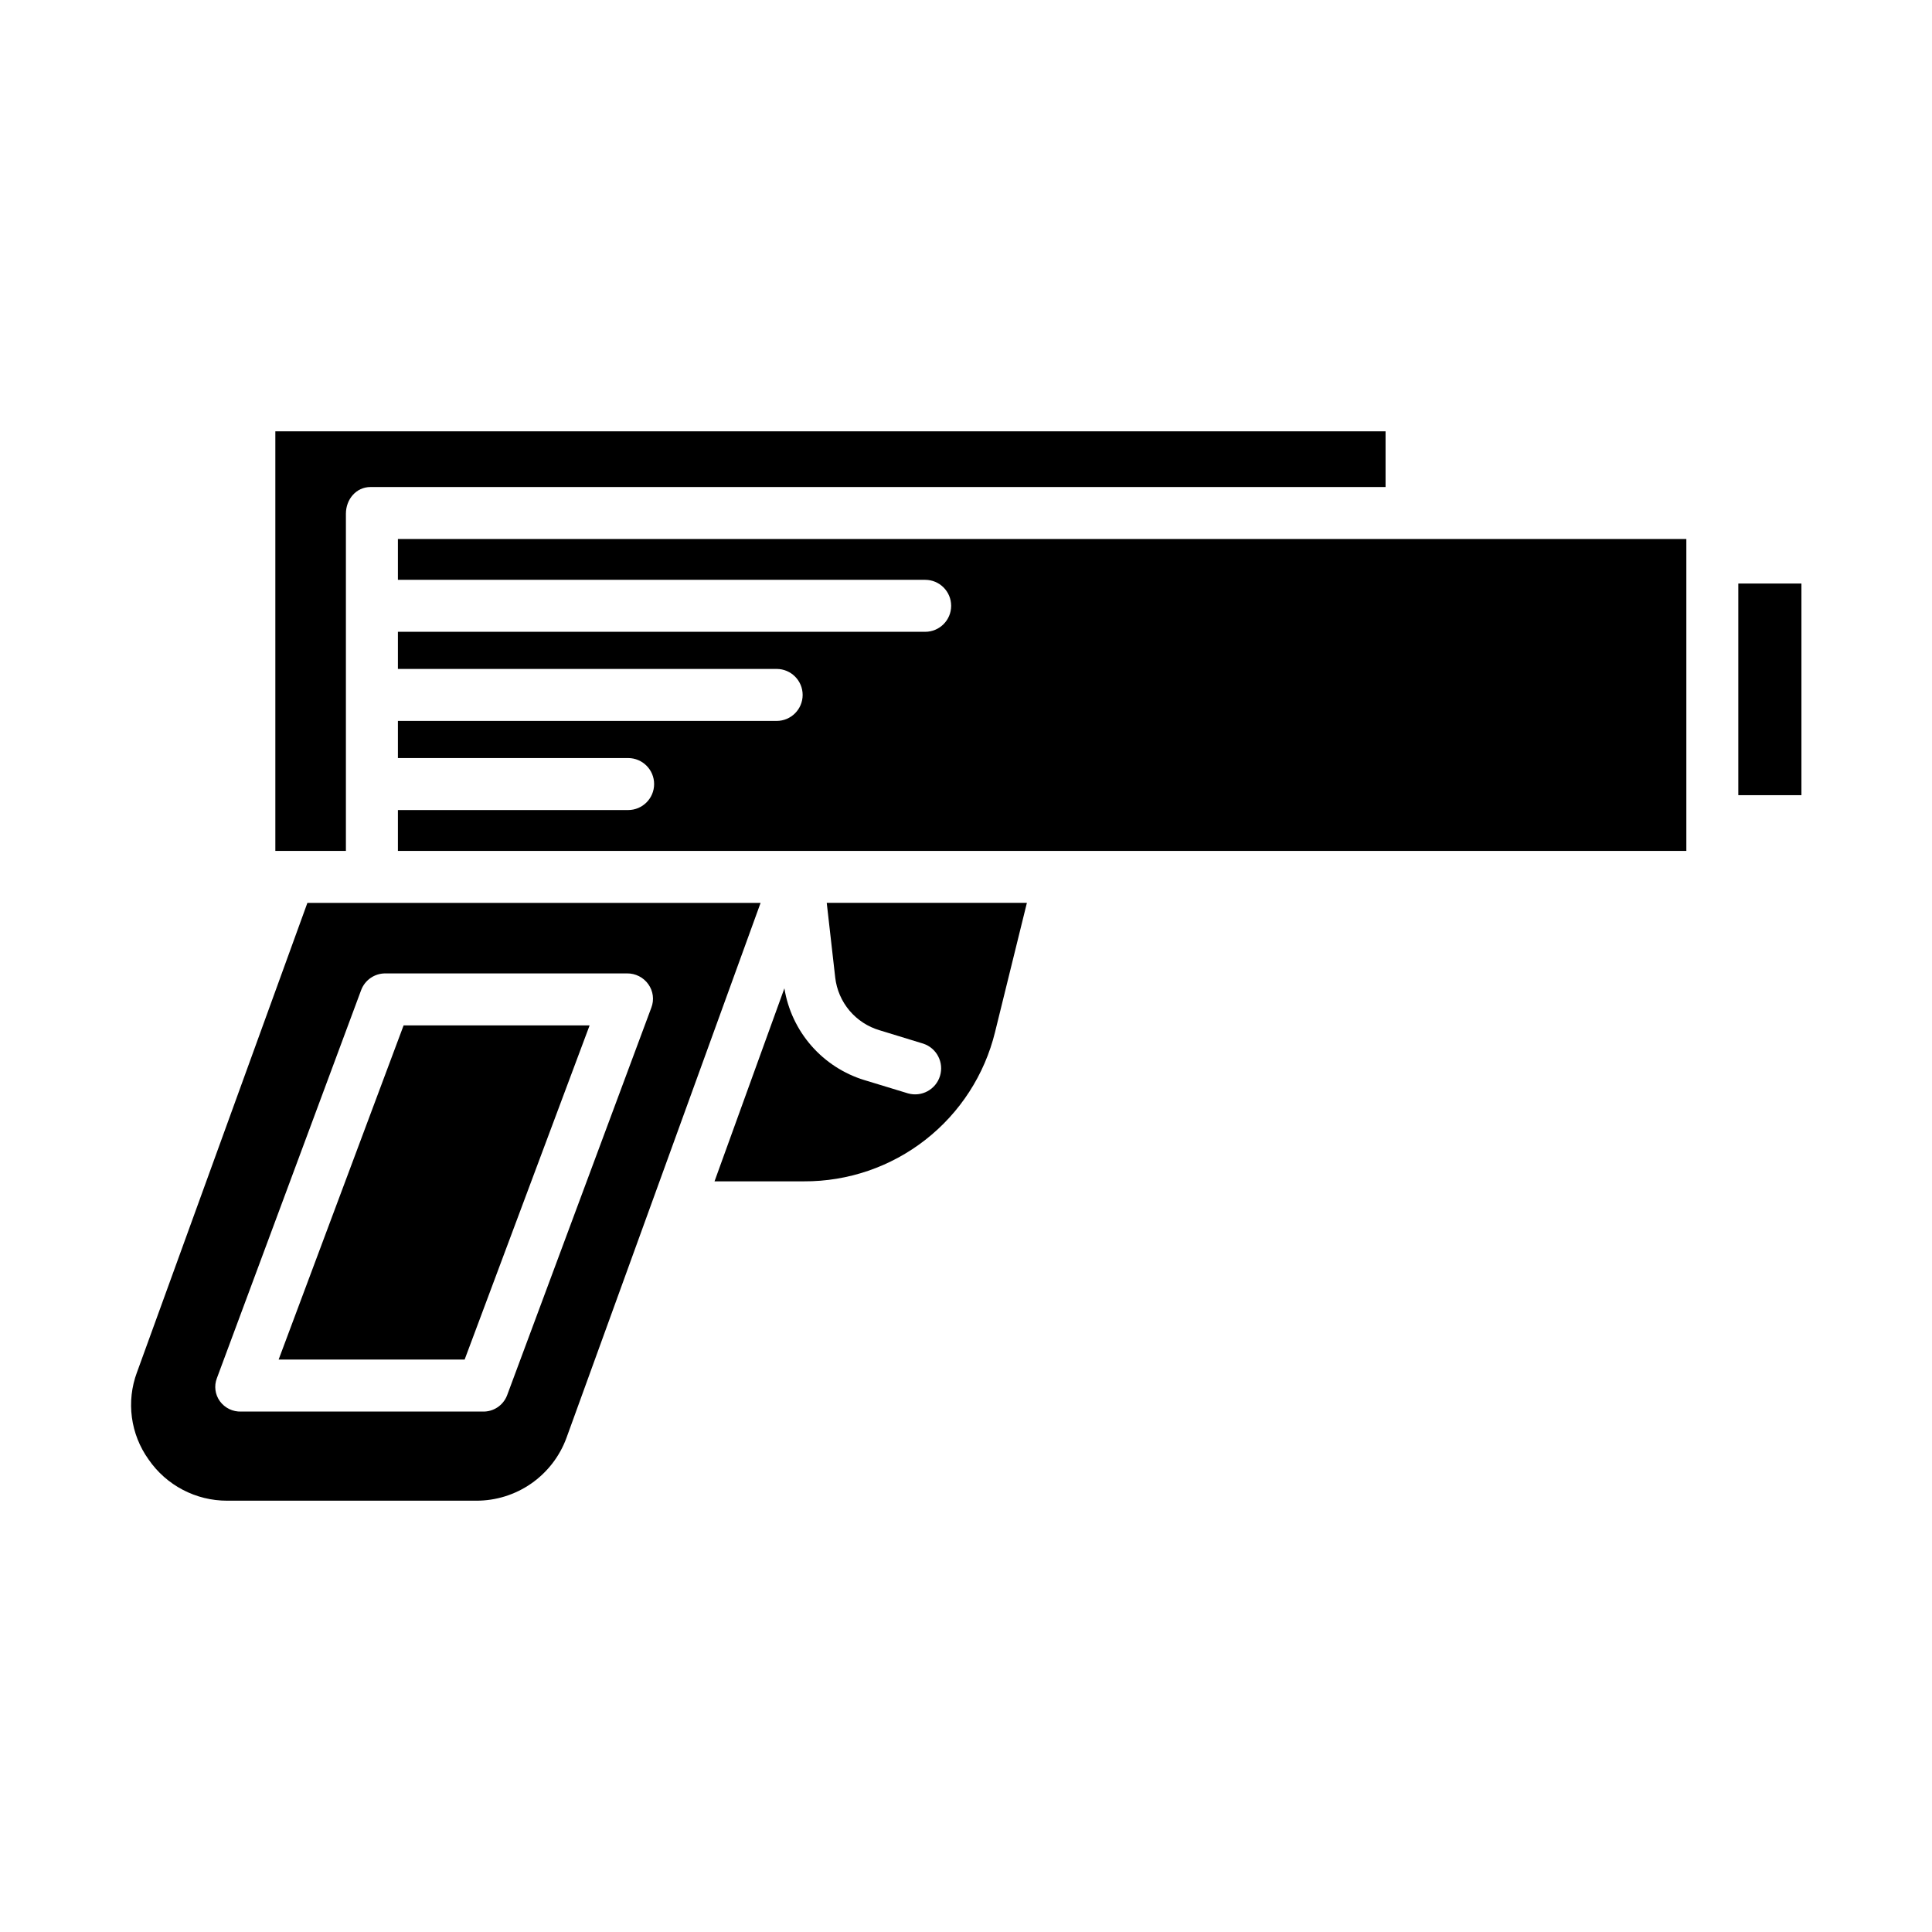
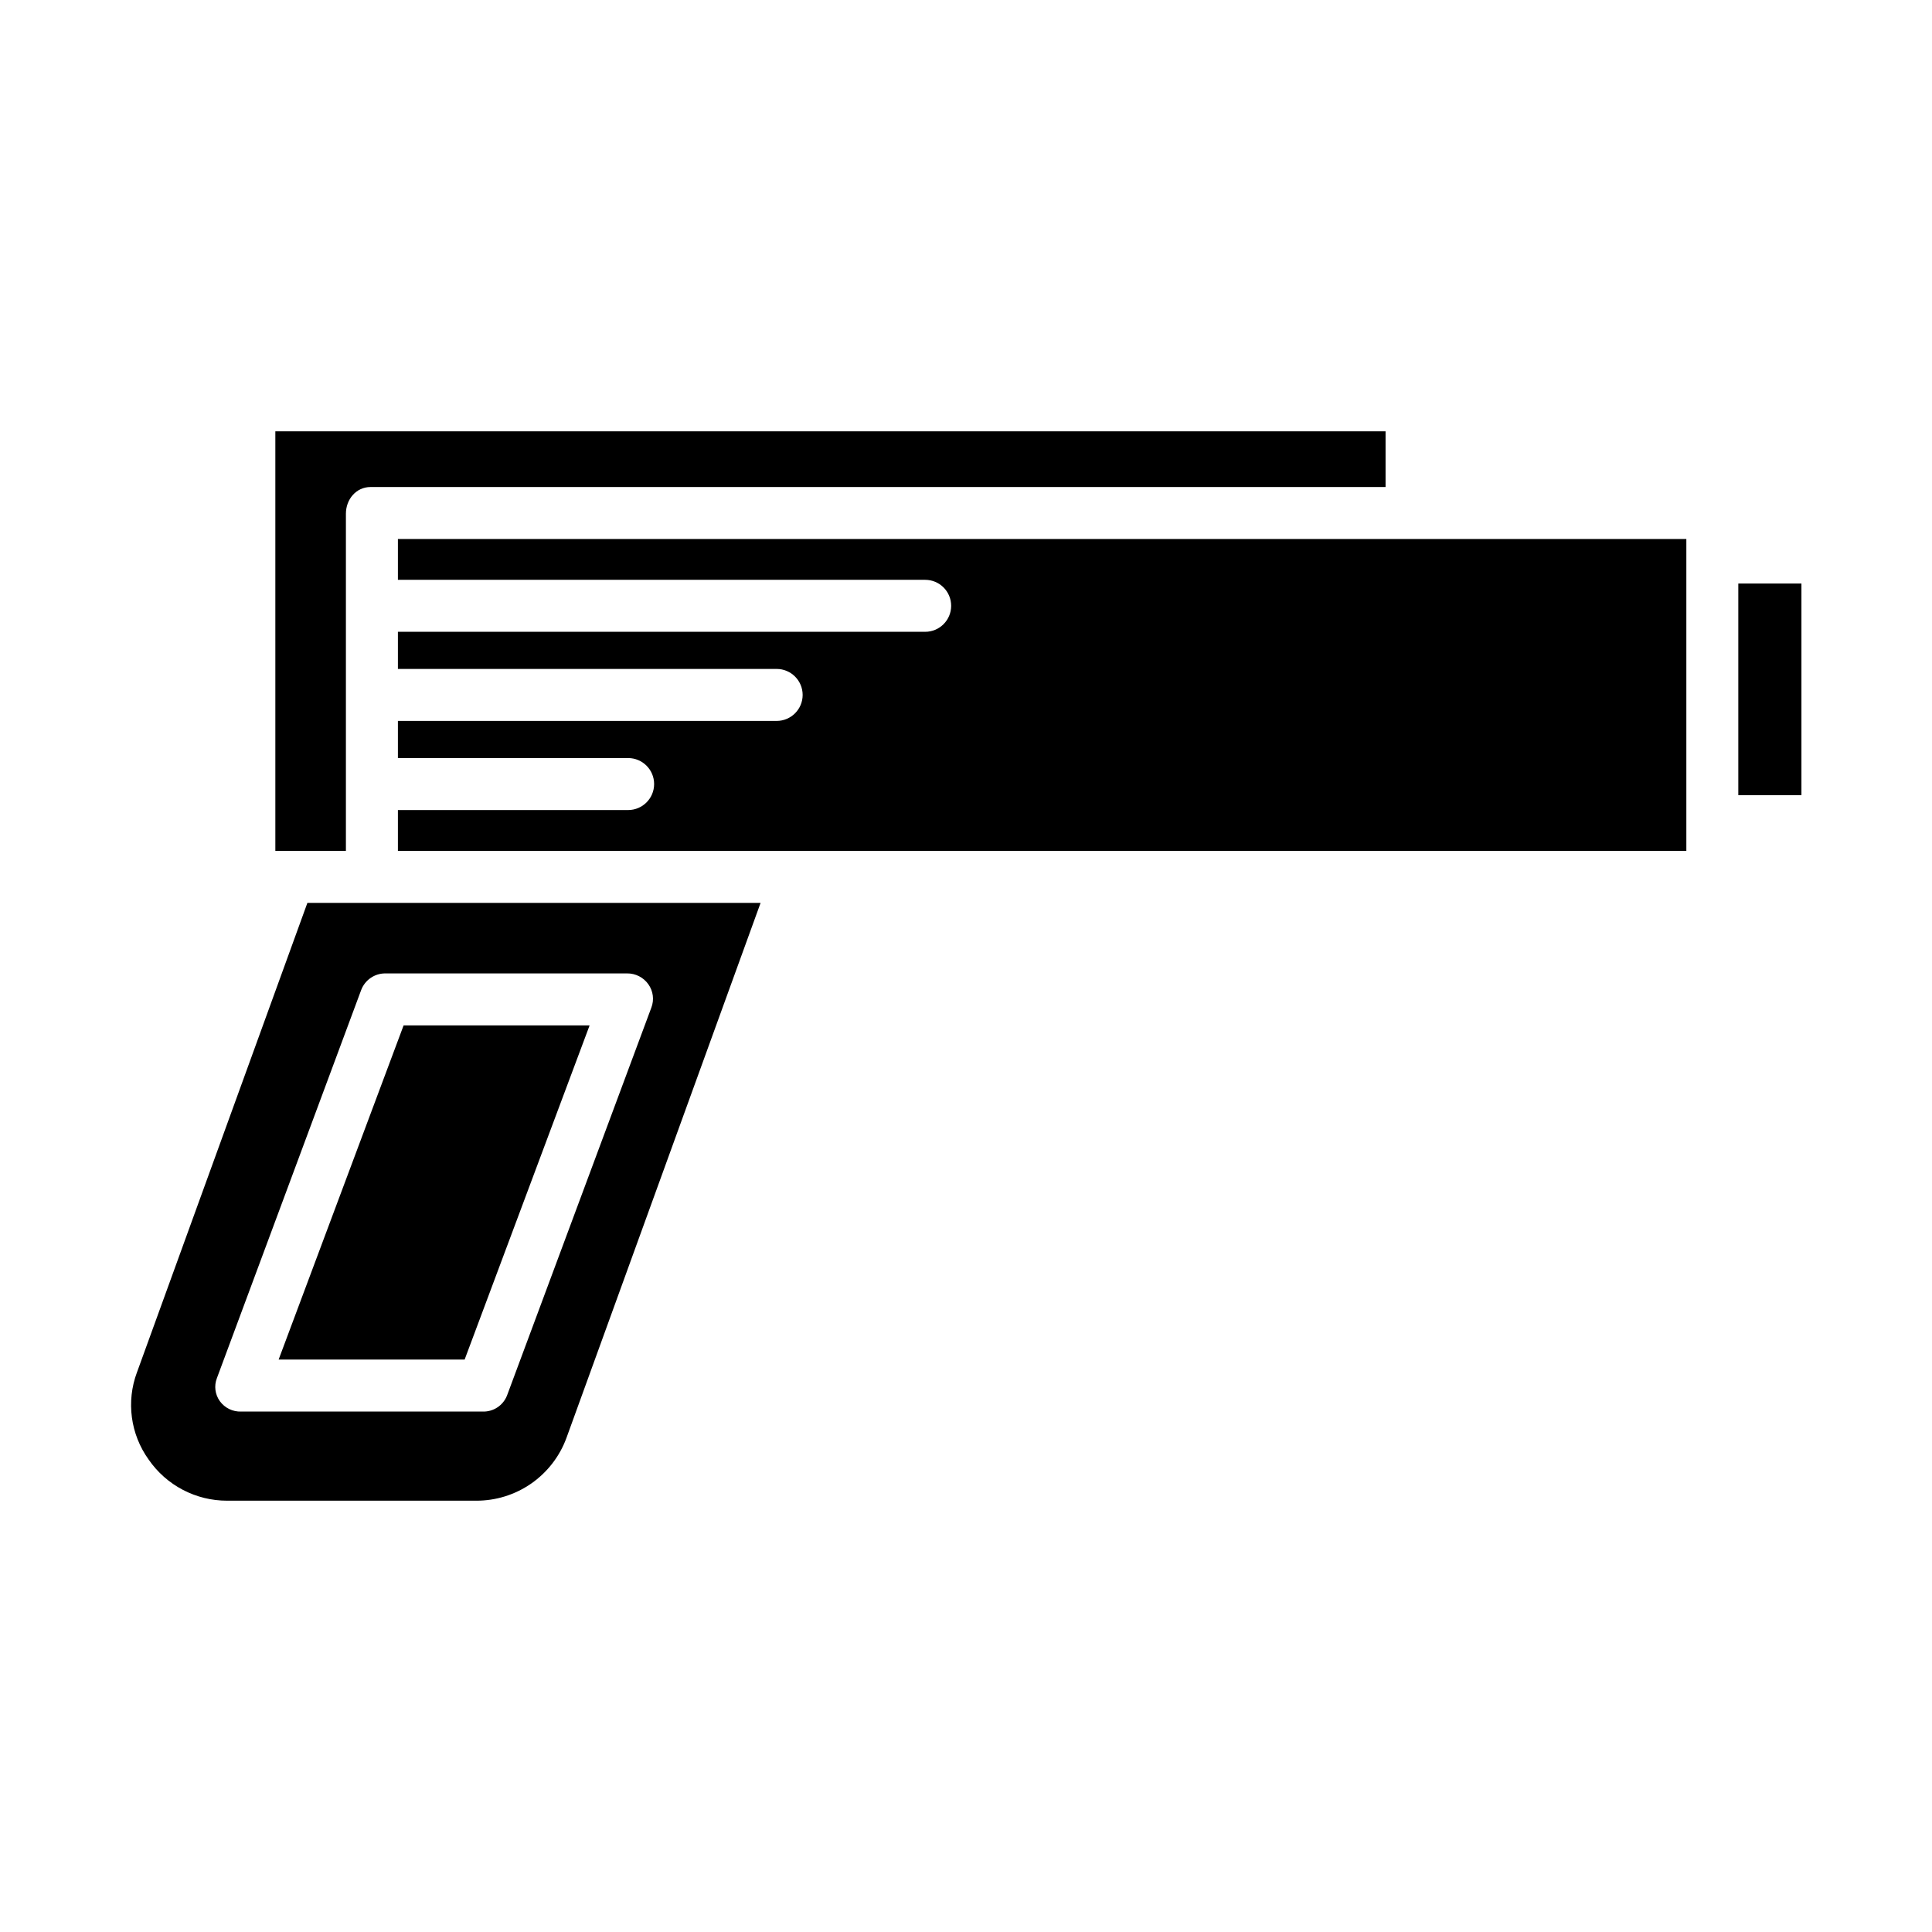
<svg xmlns="http://www.w3.org/2000/svg" fill="#000000" width="800px" height="800px" version="1.1" viewBox="144 144 512 512">
  <g>
    <path d="m217.84 504.3h49.293l33.121-88.562h-49.293z" />
    <path d="m242.19 383.27h-16.727l-45.164 124.41h-0.004c-2.883 7.738-1.723 16.402 3.09 23.109 4.719 6.852 12.52 10.934 20.84 10.91h65.957c5.215 0.02 10.309-1.566 14.59-4.539 4.281-2.977 7.543-7.199 9.34-12.09l51.453-141.8zm36.188 130.52c-1.023 2.656-3.613 4.375-6.457 4.289h-63.988c-2.223 0.086-4.344-0.938-5.656-2.734-1.285-1.77-1.59-4.066-0.801-6.109l38.238-102.87c1.012-2.676 3.59-4.438 6.457-4.402h63.992c2.242-0.031 4.356 1.043 5.652 2.871 1.289 1.801 1.59 4.121 0.801 6.188z" />
    <path d="m216.97 369.5h18.699v-89.363c0-3.805 2.715-7.07 6.519-7.07h269v-14.762h-294.22z" />
    <path d="m604.67 298.64h16.727v56.09h-16.727z" />
    <path d="m249.45 297.66h139.73c3.805 0 6.887 3.082 6.887 6.887 0 3.805-3.082 6.887-6.887 6.887h-139.73v9.84h100.37c3.805 0 6.891 3.086 6.891 6.891 0 3.801-3.086 6.887-6.891 6.887h-100.37v9.84h61.008c3.805 0 6.891 3.082 6.891 6.887s-3.086 6.891-6.891 6.891h-61.008v10.824h341.45v-82.656h-341.45z" />
-     <path d="m365.34 403.05c0.371 3.234 1.688 6.285 3.785 8.777 2.102 2.488 4.887 4.301 8.012 5.215l11.527 3.531c3.57 1.168 5.543 4.981 4.445 8.57-1.098 3.59-4.867 5.641-8.48 4.613l-11.527-3.512 0.004 0.004c-5.461-1.664-10.344-4.828-14.098-9.129-3.754-4.301-6.227-9.566-7.137-15.203l-18.516 51.152h23.699c11.66 0.051 23-3.824 32.188-11.008 9.188-7.18 15.691-17.242 18.461-28.57l8.434-34.223h-53.043z" />
  </g>
</svg>